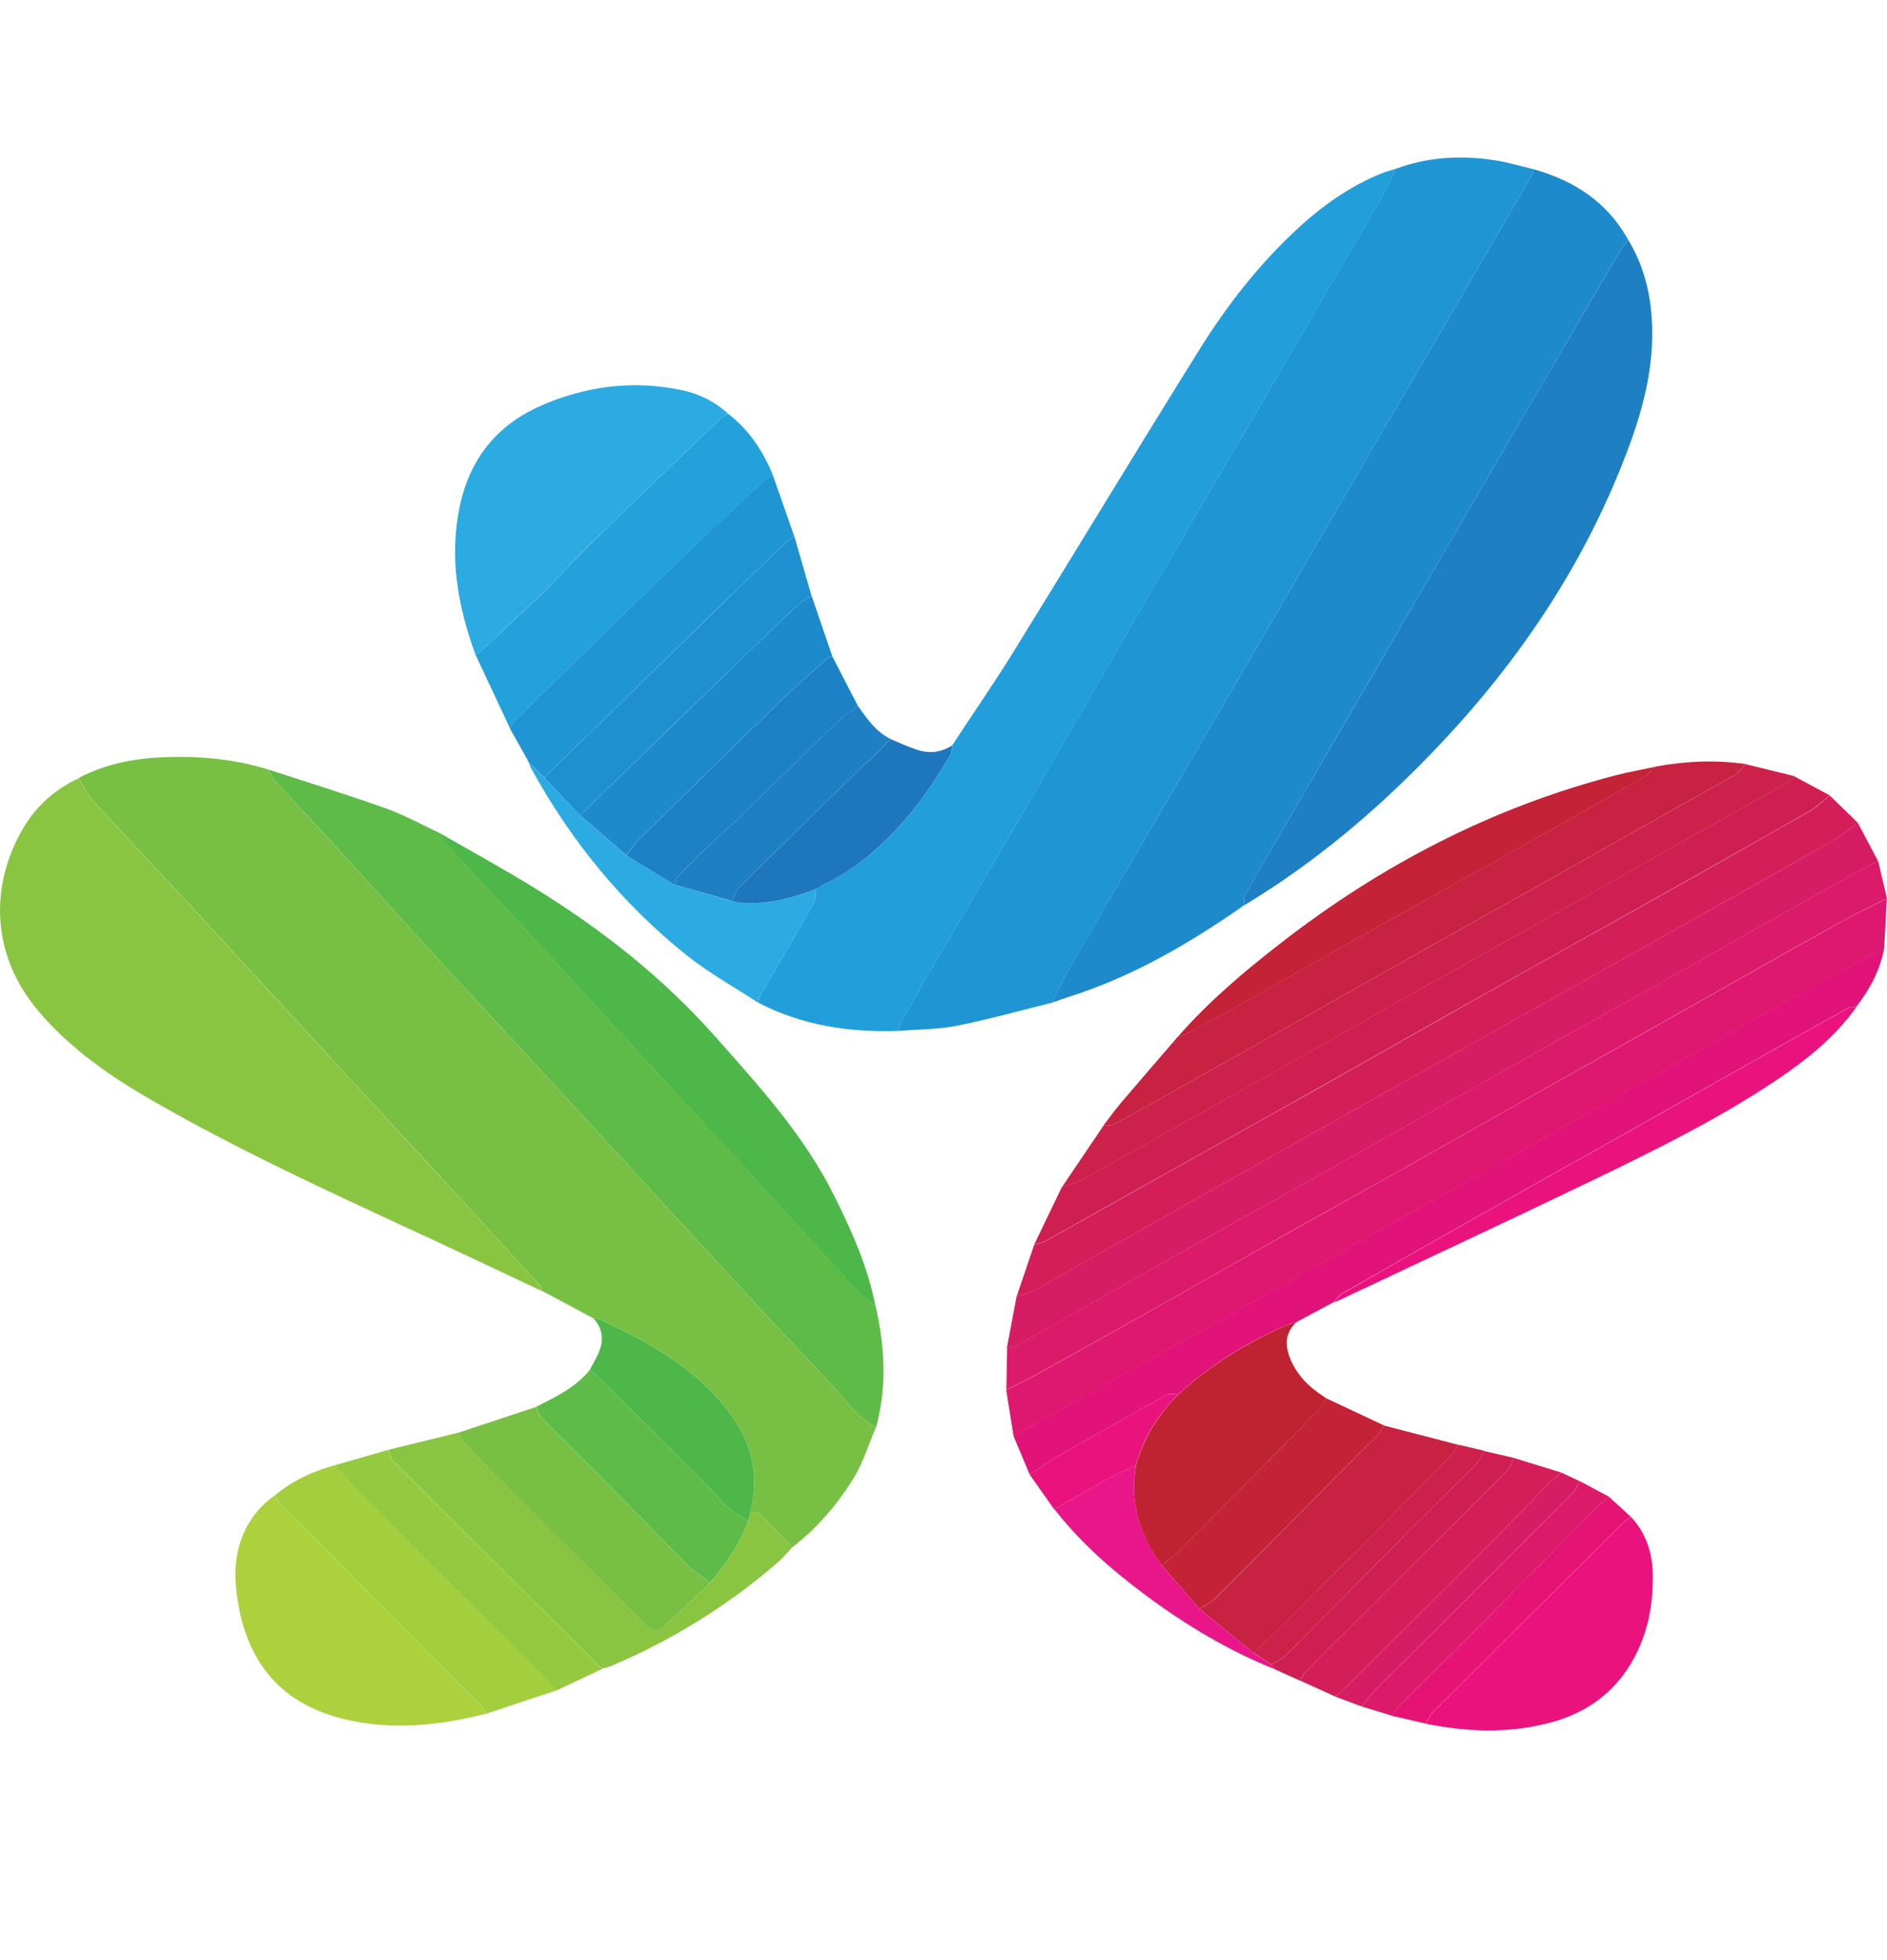
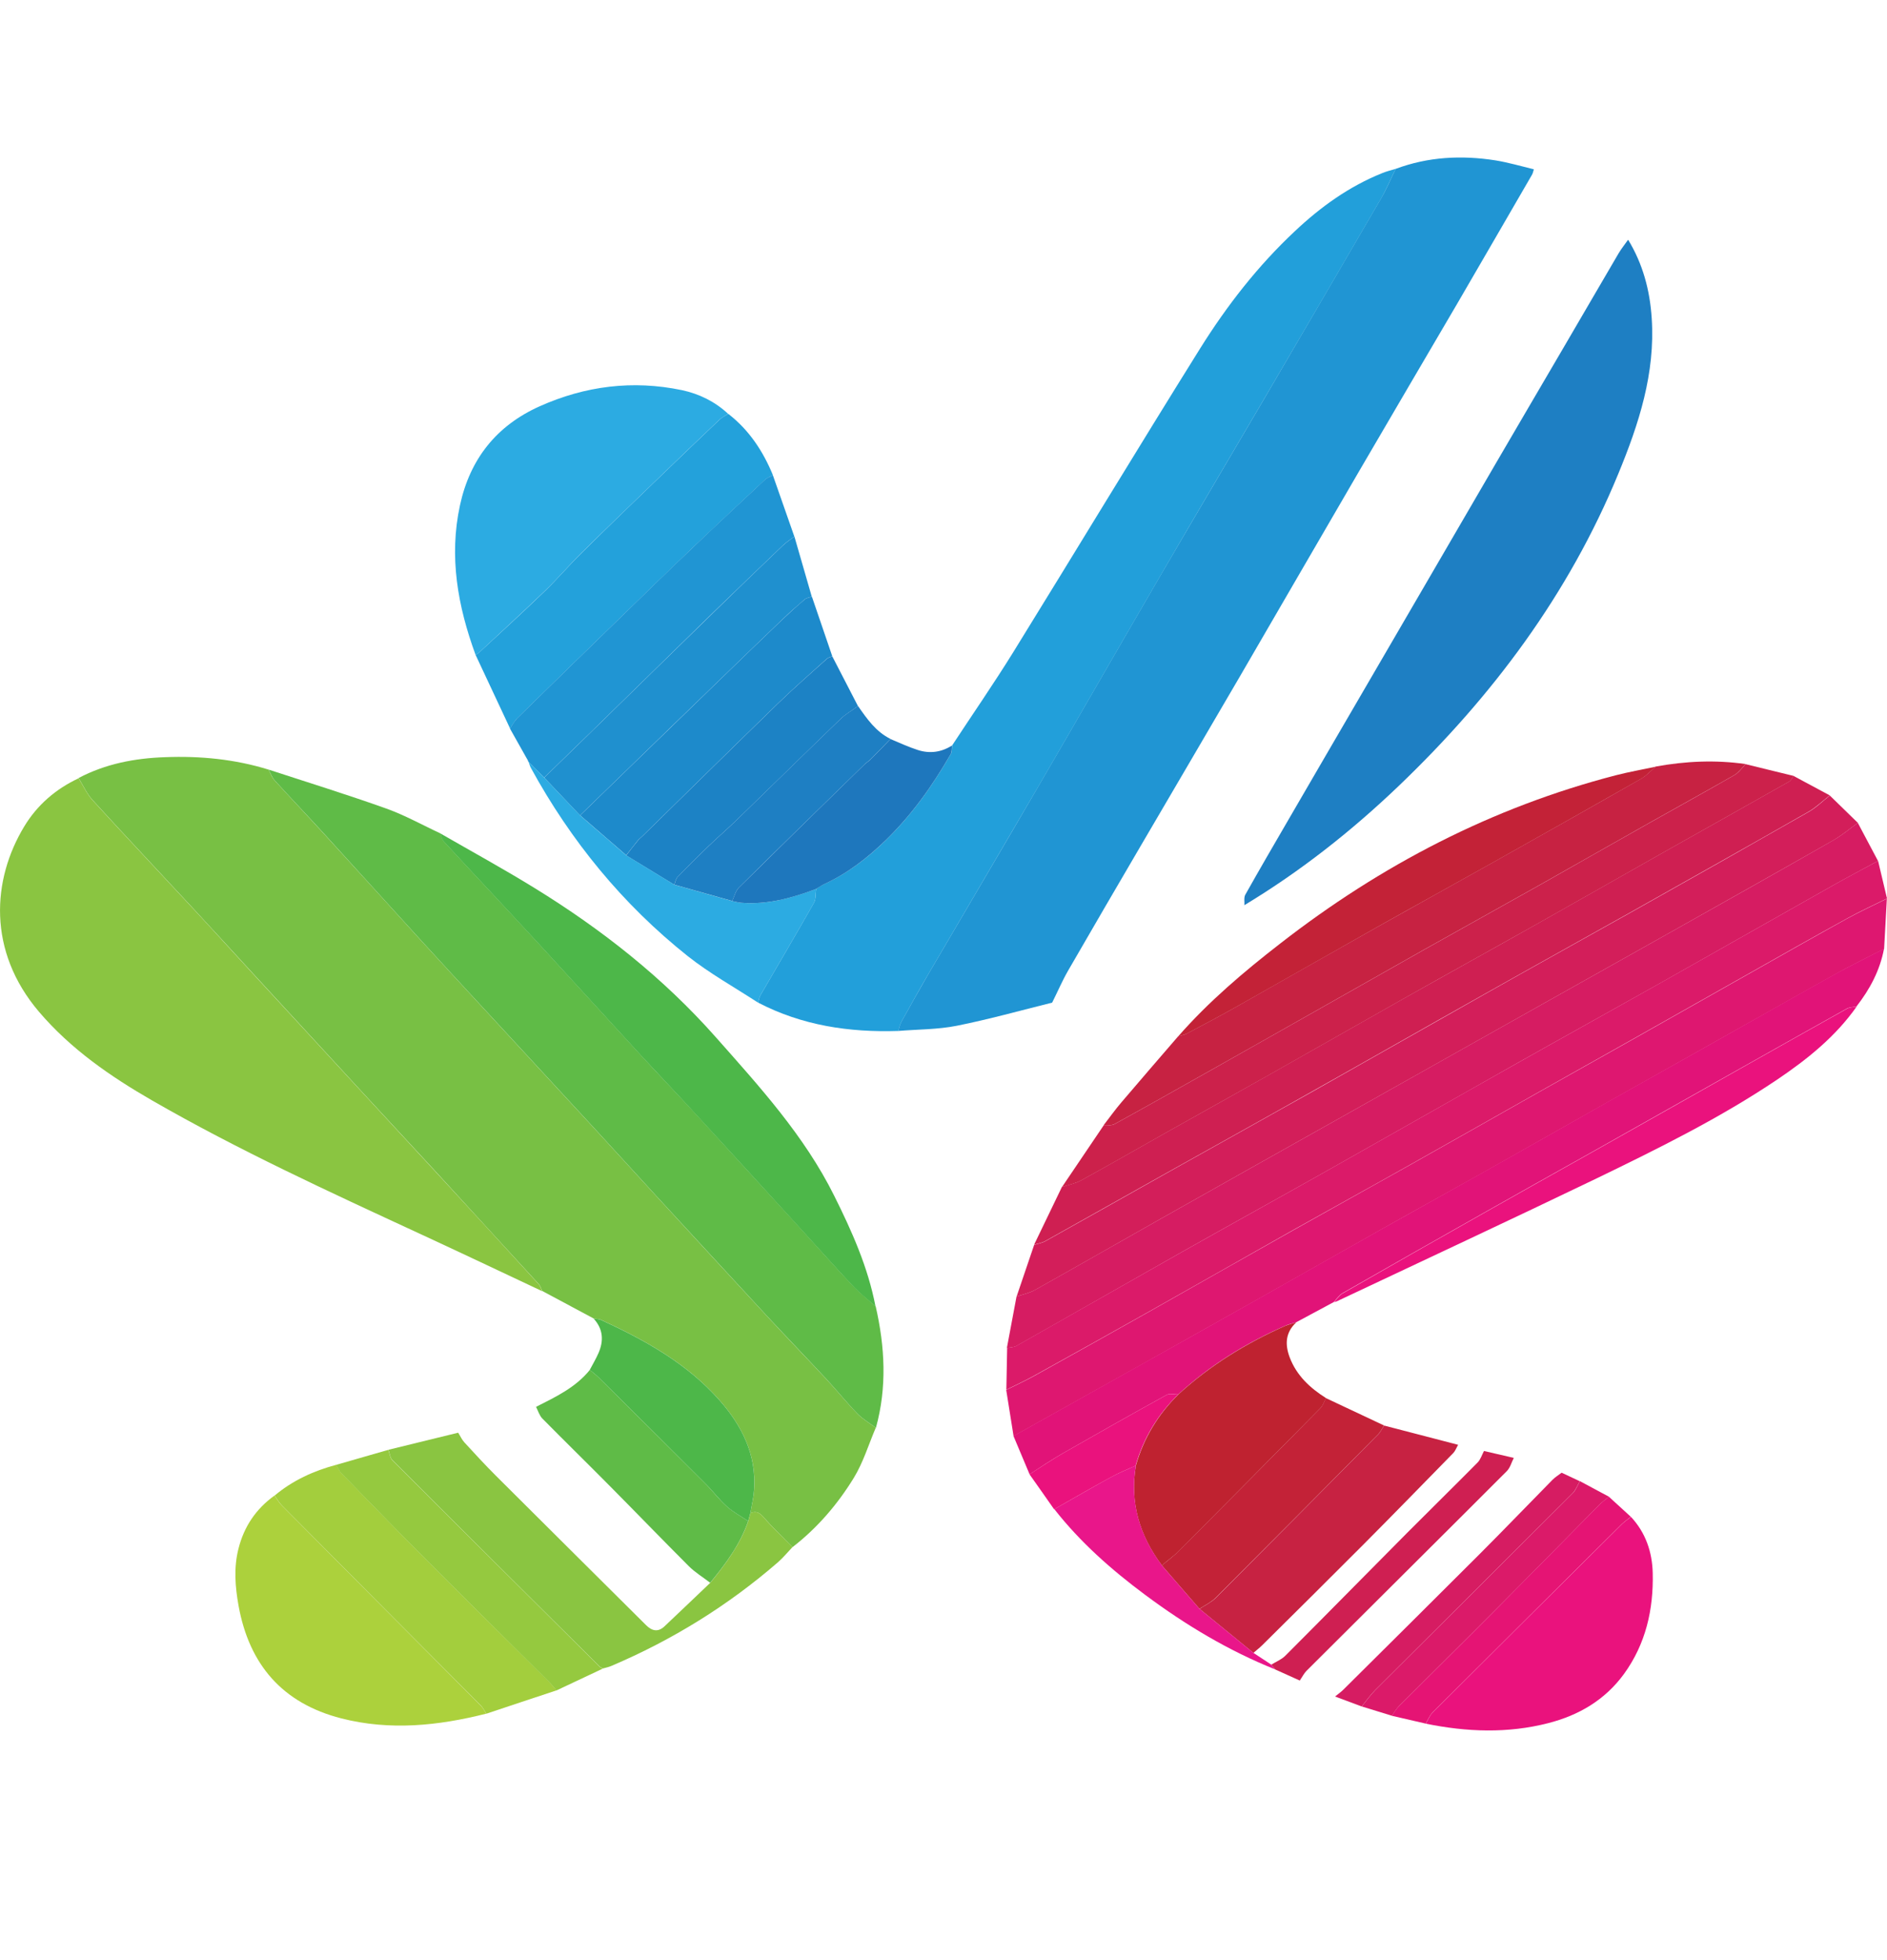
<svg xmlns="http://www.w3.org/2000/svg" width="26" height="27" viewBox="0 0 26 27" fill="none">
  <path d="M12.067 19.666C11.968 19.898 11.894 20.145 11.763 20.359C11.54 20.722 11.261 21.048 10.919 21.312C10.785 21.173 10.645 21.041 10.518 20.896C10.462 20.831 10.413 20.811 10.338 20.845C10.356 20.738 10.383 20.632 10.391 20.523C10.425 20.039 10.224 19.64 9.914 19.288C9.467 18.781 8.889 18.461 8.285 18.182C8.254 18.167 8.215 18.169 8.18 18.162L7.47 17.782C7.455 17.75 7.447 17.713 7.424 17.689C6.945 17.165 6.465 16.642 5.984 16.118C5.67 15.777 5.354 15.437 5.038 15.095C4.535 14.549 4.032 14.004 3.53 13.458C3.243 13.147 2.959 12.834 2.67 12.523C2.206 12.022 1.737 11.526 1.276 11.021C1.197 10.934 1.146 10.82 1.083 10.717C1.455 10.521 1.857 10.444 2.274 10.43C2.758 10.411 3.234 10.457 3.7 10.601C3.727 10.65 3.746 10.708 3.782 10.748C4.009 10.997 4.242 11.242 4.469 11.491C4.902 11.964 5.333 12.441 5.765 12.915C6.06 13.238 6.357 13.559 6.653 13.88C7.172 14.442 7.691 15.004 8.211 15.567C8.491 15.872 8.77 16.178 9.05 16.483C9.556 17.032 10.061 17.583 10.569 18.13C10.841 18.424 11.12 18.712 11.394 19.006C11.536 19.159 11.667 19.322 11.813 19.473C11.886 19.548 11.98 19.602 12.066 19.666H12.067Z" fill="#78C044" />
  <path d="M19.231 2.326C19.678 2.159 20.138 2.136 20.605 2.209C20.783 2.238 20.957 2.289 21.134 2.332C21.126 2.357 21.122 2.385 21.108 2.408C20.765 2.999 20.424 3.59 20.08 4.18C19.632 4.946 19.181 5.71 18.735 6.476C18.182 7.424 17.634 8.373 17.082 9.321C16.628 10.1 16.171 10.876 15.716 11.654C15.383 12.224 15.05 12.792 14.72 13.365C14.637 13.508 14.572 13.662 14.497 13.811C14.058 13.92 13.623 14.042 13.181 14.13C12.918 14.182 12.644 14.179 12.376 14.201C12.39 14.158 12.399 14.113 12.42 14.074C12.542 13.854 12.664 13.636 12.79 13.419C13.303 12.543 13.819 11.67 14.329 10.793C14.893 9.825 15.449 8.853 16.013 7.886C16.488 7.071 16.968 6.262 17.444 5.449C17.974 4.542 18.505 3.634 19.033 2.725C19.108 2.597 19.164 2.46 19.23 2.326H19.231Z" fill="#2095D3" />
-   <path d="M14.497 13.811C14.571 13.662 14.637 13.508 14.72 13.364C15.048 12.792 15.383 12.224 15.716 11.654C16.171 10.876 16.628 10.099 17.082 9.321C17.634 8.373 18.182 7.424 18.735 6.476C19.181 5.71 19.633 4.946 20.08 4.18C20.424 3.59 20.765 3 21.108 2.408C21.122 2.385 21.125 2.357 21.134 2.332C21.692 2.489 22.146 2.785 22.433 3.301C22.389 3.364 22.34 3.424 22.301 3.49C22.047 3.921 21.797 4.354 21.544 4.786C21.236 5.313 20.928 5.838 20.621 6.364C20.293 6.926 19.966 7.489 19.639 8.051C19.359 8.531 19.08 9.011 18.8 9.49C18.45 10.092 18.099 10.693 17.75 11.295C17.551 11.638 17.353 11.979 17.159 12.324C17.137 12.362 17.149 12.419 17.146 12.467C16.399 12.99 15.617 13.447 14.741 13.727C14.659 13.753 14.579 13.783 14.498 13.81L14.497 13.811Z" fill="#1D8ACB" />
  <path d="M19.231 2.326C19.165 2.458 19.108 2.597 19.035 2.725C18.507 3.634 17.977 4.542 17.445 5.449C16.969 6.262 16.488 7.071 16.015 7.886C15.451 8.853 14.895 9.825 14.331 10.793C13.819 11.67 13.304 12.543 12.791 13.419C12.665 13.635 12.543 13.854 12.421 14.074C12.4 14.113 12.392 14.158 12.377 14.201C11.701 14.223 11.051 14.126 10.446 13.811C10.456 13.777 10.46 13.74 10.477 13.71C10.723 13.286 10.972 12.865 11.213 12.439C11.244 12.386 11.236 12.31 11.246 12.244C11.281 12.222 11.314 12.198 11.351 12.181C11.675 12.033 11.954 11.818 12.206 11.573C12.564 11.224 12.852 10.819 13.1 10.387C13.119 10.355 13.113 10.308 13.119 10.268C13.399 9.841 13.69 9.421 13.959 8.987C14.821 7.593 15.668 6.19 16.536 4.8C16.905 4.21 17.332 3.661 17.843 3.183C18.199 2.848 18.591 2.566 19.049 2.383C19.108 2.359 19.171 2.344 19.232 2.325L19.231 2.326Z" fill="#229FDA" />
  <path d="M1.083 10.72C1.146 10.821 1.197 10.935 1.276 11.023C1.736 11.527 2.206 12.024 2.67 12.525C2.959 12.836 3.242 13.149 3.53 13.461C4.033 14.007 4.535 14.552 5.038 15.097C5.352 15.439 5.669 15.778 5.984 16.121C6.466 16.642 6.945 17.167 7.424 17.691C7.447 17.716 7.455 17.754 7.469 17.785C6.902 17.518 6.337 17.25 5.768 16.987C4.527 16.413 3.284 15.842 2.097 15.159C1.519 14.826 0.976 14.451 0.538 13.938C-0.178 13.098 -0.108 12.114 0.334 11.384C0.513 11.088 0.767 10.869 1.082 10.721L1.083 10.72Z" fill="#8AC541" />
  <path d="M12.066 19.666C11.982 19.602 11.886 19.548 11.814 19.473C11.668 19.323 11.537 19.16 11.395 19.006C11.121 18.712 10.843 18.423 10.57 18.13C10.062 17.581 9.557 17.032 9.051 16.483C8.771 16.178 8.492 15.872 8.212 15.567C7.694 15.004 7.173 14.443 6.654 13.88C6.358 13.559 6.06 13.238 5.766 12.915C5.333 12.441 4.903 11.964 4.47 11.49C4.243 11.241 4.01 10.998 3.783 10.748C3.747 10.707 3.728 10.65 3.701 10.601C4.242 10.778 4.786 10.946 5.321 11.137C5.579 11.229 5.82 11.365 6.069 11.48C6.084 11.517 6.09 11.561 6.114 11.589C6.345 11.841 6.579 12.09 6.812 12.34C7.033 12.578 7.254 12.814 7.473 13.053C7.935 13.556 8.395 14.061 8.858 14.565C9.102 14.83 9.352 15.09 9.596 15.355C10.055 15.854 10.512 16.357 10.971 16.857C11.229 17.139 11.483 17.426 11.745 17.705C11.844 17.81 11.96 17.899 12.066 17.996C12.193 18.552 12.223 19.11 12.069 19.667L12.066 19.666Z" fill="#5FBB47" />
  <path d="M17.146 12.468C17.149 12.42 17.137 12.363 17.158 12.325C17.352 11.98 17.551 11.638 17.75 11.296C18.099 10.694 18.451 10.092 18.8 9.492C19.079 9.012 19.358 8.532 19.638 8.053C19.966 7.491 20.292 6.928 20.62 6.366C20.927 5.839 21.236 5.314 21.544 4.787C21.797 4.356 22.047 3.923 22.301 3.491C22.34 3.425 22.389 3.365 22.433 3.302C22.636 3.635 22.733 3.998 22.758 4.383C22.809 5.141 22.581 5.84 22.297 6.528C21.613 8.188 20.562 9.593 19.268 10.83C18.618 11.451 17.916 12.004 17.145 12.469L17.146 12.468Z" fill="#1E7FC3" />
  <path d="M13.965 19.779C13.932 19.567 13.898 19.356 13.864 19.146C13.994 19.082 14.125 19.021 14.251 18.952C14.783 18.657 15.313 18.361 15.842 18.063C16.495 17.695 17.145 17.324 17.797 16.958C18.327 16.66 18.859 16.366 19.388 16.069C19.986 15.733 20.581 15.395 21.178 15.058C21.624 14.807 22.07 14.557 22.515 14.307C23.032 14.016 23.549 13.722 24.066 13.431C24.527 13.17 24.988 12.909 25.451 12.653C25.629 12.555 25.815 12.47 25.998 12.379C25.985 12.61 25.973 12.84 25.96 13.071C25.734 13.188 25.504 13.298 25.282 13.423C24.692 13.751 24.105 14.085 23.515 14.416C23.07 14.667 22.623 14.917 22.178 15.167C21.59 15.498 21.003 15.833 20.414 16.164C19.949 16.425 19.48 16.682 19.015 16.945C18.426 17.276 17.84 17.611 17.251 17.942C16.737 18.231 16.224 18.519 15.71 18.807C15.129 19.132 14.547 19.457 13.965 19.782V19.779Z" fill="#DE1770" />
  <path d="M25.598 11.335C25.691 11.51 25.783 11.685 25.876 11.859C25.672 11.97 25.465 12.079 25.262 12.193C24.465 12.642 23.672 13.093 22.876 13.542C22.211 13.916 21.543 14.285 20.878 14.66C20.019 15.144 19.162 15.633 18.302 16.117C17.637 16.492 16.969 16.86 16.304 17.235C15.537 17.668 14.772 18.107 14.005 18.54C13.968 18.56 13.917 18.56 13.873 18.569C13.917 18.333 13.961 18.096 14.006 17.86C14.091 17.83 14.182 17.812 14.259 17.769C14.841 17.443 15.418 17.112 16 16.784C16.838 16.311 17.678 15.84 18.518 15.368C19.437 14.852 20.355 14.334 21.276 13.818C21.857 13.491 22.439 13.167 23.019 12.84C23.767 12.42 24.515 12 25.26 11.574C25.38 11.506 25.486 11.415 25.597 11.335H25.598Z" fill="#D61C62" />
  <path d="M13.965 19.779C14.547 19.453 15.129 19.129 15.71 18.803C16.223 18.515 16.738 18.229 17.25 17.939C17.838 17.608 18.425 17.273 19.015 16.942C19.48 16.68 19.948 16.422 20.414 16.16C21.003 15.829 21.59 15.496 22.178 15.163C22.624 14.912 23.07 14.663 23.515 14.413C24.104 14.082 24.691 13.747 25.282 13.419C25.505 13.296 25.733 13.185 25.959 13.068C25.903 13.366 25.765 13.626 25.579 13.864C25.536 13.873 25.486 13.872 25.448 13.892C24.958 14.165 24.469 14.442 23.979 14.717C23.299 15.1 22.619 15.483 21.939 15.867C21.434 16.151 20.927 16.433 20.423 16.719C19.78 17.082 19.136 17.448 18.494 17.815C18.447 17.843 18.416 17.895 18.377 17.936C18.205 18.029 18.031 18.122 17.859 18.214C17.807 18.23 17.753 18.241 17.704 18.264C17.164 18.502 16.669 18.808 16.234 19.208C16.181 19.208 16.118 19.191 16.076 19.213C15.596 19.478 15.119 19.747 14.644 20.019C14.488 20.108 14.338 20.21 14.186 20.308C14.112 20.132 14.037 19.956 13.964 19.78L13.965 19.779Z" fill="#E11378" />
  <path d="M6.552 9.019C6.307 8.35 6.184 7.668 6.338 6.959C6.476 6.322 6.842 5.862 7.437 5.596C8.063 5.316 8.719 5.233 9.395 5.374C9.634 5.425 9.852 5.532 10.033 5.701C9.993 5.727 9.947 5.749 9.912 5.782C9.651 6.029 9.392 6.278 9.134 6.527C8.761 6.888 8.387 7.246 8.017 7.611C7.845 7.78 7.689 7.966 7.515 8.133C7.213 8.424 6.904 8.706 6.598 8.992C6.585 9.004 6.567 9.01 6.551 9.019H6.552Z" fill="#2CABE2" />
  <path d="M13.874 18.568C13.918 18.559 13.968 18.559 14.005 18.538C14.773 18.104 15.537 17.667 16.305 17.234C16.969 16.86 17.637 16.491 18.302 16.116C19.162 15.632 20.018 15.143 20.879 14.659C21.544 14.284 22.211 13.915 22.877 13.54C23.672 13.093 24.466 12.64 25.262 12.192C25.466 12.077 25.672 11.969 25.877 11.858C25.918 12.031 25.958 12.203 26 12.376C25.817 12.467 25.631 12.551 25.453 12.65C24.989 12.905 24.528 13.167 24.068 13.427C23.551 13.719 23.034 14.012 22.517 14.303C22.071 14.555 21.624 14.804 21.18 15.055C20.584 15.392 19.988 15.73 19.39 16.066C18.861 16.364 18.329 16.656 17.799 16.954C17.147 17.322 16.497 17.693 15.844 18.06C15.315 18.358 14.784 18.654 14.253 18.948C14.127 19.018 13.995 19.079 13.866 19.143L13.877 18.565L13.874 18.568Z" fill="#DB1A69" />
  <path d="M25.598 11.335C25.487 11.415 25.38 11.506 25.262 11.574C24.516 11.999 23.768 12.419 23.02 12.84C22.439 13.167 21.858 13.491 21.277 13.818C20.358 14.334 19.438 14.851 18.519 15.368C17.679 15.839 16.84 16.311 16.001 16.784C15.421 17.112 14.843 17.443 14.261 17.769C14.184 17.812 14.092 17.83 14.007 17.86C14.087 17.622 14.168 17.385 14.249 17.148C14.301 17.131 14.357 17.123 14.403 17.097C14.965 16.784 15.525 16.468 16.087 16.152C16.752 15.78 17.418 15.41 18.084 15.036C18.88 14.588 19.672 14.136 20.468 13.688C21.132 13.313 21.799 12.944 22.465 12.571C23.285 12.111 24.104 11.649 24.921 11.183C25.026 11.123 25.116 11.034 25.212 10.958C25.342 11.085 25.471 11.21 25.601 11.337L25.598 11.335Z" fill="#D31E5A" />
  <path d="M25.211 10.956C25.115 11.031 25.025 11.12 24.919 11.181C24.103 11.647 23.282 12.108 22.463 12.569C21.798 12.942 21.132 13.311 20.467 13.686C19.671 14.133 18.878 14.586 18.082 15.033C17.418 15.408 16.751 15.778 16.086 16.15C15.524 16.464 14.964 16.782 14.402 17.095C14.356 17.121 14.3 17.129 14.248 17.146L14.631 16.351C14.72 16.32 14.817 16.302 14.897 16.258C15.301 16.036 15.701 15.806 16.103 15.58C16.549 15.33 16.996 15.081 17.441 14.83C18.089 14.464 18.736 14.096 19.384 13.73C19.981 13.394 20.581 13.063 21.177 12.727C21.762 12.398 22.344 12.065 22.929 11.735C23.502 11.412 24.076 11.092 24.648 10.767C24.676 10.752 24.692 10.715 24.712 10.688L25.209 10.955L25.211 10.956Z" fill="#CF1F52" />
  <path d="M12.064 17.996C11.956 17.9 11.84 17.81 11.742 17.705C11.481 17.426 11.227 17.139 10.968 16.857C10.51 16.356 10.053 15.854 9.593 15.355C9.35 15.09 9.101 14.83 8.856 14.565C8.393 14.062 7.934 13.556 7.471 13.053C7.251 12.814 7.031 12.578 6.81 12.34C6.577 12.09 6.343 11.841 6.112 11.589C6.086 11.561 6.081 11.517 6.067 11.48C6.501 11.73 6.942 11.971 7.368 12.234C8.293 12.803 9.14 13.471 9.859 14.283C10.464 14.966 11.083 15.644 11.494 16.471C11.737 16.958 11.96 17.456 12.063 17.995L12.064 17.996Z" fill="#4DB749" />
  <path d="M6.701 23.605C6.04 23.772 5.374 23.842 4.702 23.67C3.891 23.462 3.434 22.929 3.287 22.119C3.24 21.857 3.219 21.594 3.286 21.332C3.362 21.029 3.527 20.784 3.782 20.601C3.817 20.648 3.844 20.699 3.885 20.739C4.798 21.659 5.712 22.576 6.625 23.495C6.656 23.526 6.676 23.568 6.7 23.605H6.701Z" fill="#ACD13C" />
  <path d="M15.208 15.497C15.29 15.391 15.368 15.281 15.455 15.18C15.713 14.876 15.975 14.575 16.235 14.273C16.274 14.261 16.317 14.257 16.352 14.237C16.578 14.117 16.805 13.997 17.027 13.872C17.675 13.506 18.321 13.137 18.969 12.773C19.502 12.473 20.038 12.178 20.571 11.879C21.251 11.497 21.931 11.115 22.61 10.727C22.686 10.684 22.747 10.616 22.813 10.559C23.225 10.484 23.638 10.465 24.053 10.525C24.001 10.577 23.957 10.641 23.898 10.676C23.509 10.899 23.117 11.114 22.727 11.334C22.222 11.618 21.719 11.906 21.213 12.191C20.684 12.489 20.153 12.782 19.623 13.08C19.099 13.376 18.575 13.673 18.05 13.97C17.589 14.23 17.129 14.492 16.667 14.751C16.229 14.998 15.791 15.245 15.352 15.486C15.314 15.506 15.257 15.494 15.209 15.496L15.208 15.497Z" fill="#C72242" />
  <path d="M6.552 9.019C6.568 9.01 6.586 9.003 6.599 8.991C6.906 8.706 7.216 8.424 7.517 8.133C7.69 7.965 7.846 7.78 8.019 7.611C8.389 7.246 8.762 6.886 9.135 6.527C9.394 6.278 9.652 6.029 9.913 5.782C9.947 5.749 9.993 5.727 10.035 5.701C10.322 5.924 10.514 6.215 10.65 6.546C10.615 6.566 10.574 6.578 10.546 6.604C10.206 6.921 9.867 7.238 9.53 7.558C9.194 7.879 8.861 8.203 8.527 8.528C8.06 8.982 7.592 9.437 7.127 9.894C7.087 9.934 7.061 9.987 7.028 10.035C6.87 9.696 6.711 9.357 6.552 9.019Z" fill="#23A1DB" />
  <path d="M15.209 15.497C15.257 15.495 15.313 15.507 15.351 15.487C15.791 15.245 16.229 14.998 16.666 14.752C17.128 14.492 17.588 14.231 18.049 13.971C18.574 13.674 19.098 13.377 19.623 13.081C20.152 12.783 20.684 12.49 21.213 12.192C21.718 11.907 22.221 11.619 22.727 11.335C23.116 11.116 23.509 10.9 23.897 10.677C23.958 10.642 24.002 10.578 24.052 10.526C24.273 10.58 24.493 10.635 24.714 10.688C24.693 10.716 24.677 10.752 24.649 10.768C24.077 11.092 23.503 11.413 22.93 11.736C22.345 12.066 21.763 12.399 21.178 12.728C20.581 13.064 19.981 13.395 19.385 13.731C18.736 14.097 18.09 14.466 17.443 14.831C16.997 15.082 16.55 15.331 16.104 15.581C15.702 15.807 15.303 16.037 14.898 16.259C14.817 16.303 14.72 16.322 14.632 16.352L15.21 15.497H15.209Z" fill="#CC214B" />
  <path d="M10.338 20.844C10.412 20.811 10.462 20.831 10.518 20.896C10.643 21.041 10.785 21.173 10.919 21.311C10.854 21.38 10.793 21.454 10.722 21.517C10.032 22.116 9.264 22.59 8.423 22.948C8.386 22.964 8.345 22.972 8.306 22.983C8.291 22.973 8.272 22.966 8.26 22.954C7.308 22.008 6.356 21.064 5.408 20.114C5.374 20.081 5.37 20.019 5.353 19.97C5.673 19.892 5.992 19.813 6.313 19.735C6.342 19.78 6.363 19.83 6.399 19.869C6.54 20.023 6.683 20.178 6.831 20.326C7.52 21.013 8.212 21.7 8.902 22.386C8.981 22.465 9.066 22.487 9.155 22.403C9.367 22.203 9.576 22.003 9.788 21.801C10 21.542 10.199 21.274 10.31 20.953L10.339 20.844H10.338Z" fill="#8AC541" />
  <path d="M22.471 20.893C22.675 21.112 22.765 21.379 22.772 21.667C22.784 22.169 22.677 22.645 22.374 23.061C22.114 23.416 21.755 23.627 21.335 23.735C20.773 23.88 20.209 23.858 19.645 23.743C19.677 23.691 19.698 23.629 19.741 23.588C20.607 22.723 21.475 21.86 22.345 20.997C22.383 20.96 22.429 20.929 22.471 20.895V20.893Z" fill="#EA127D" />
  <path d="M16.236 19.208C16.672 18.808 17.168 18.503 17.707 18.264C17.756 18.243 17.81 18.231 17.862 18.214C17.711 18.353 17.702 18.518 17.771 18.7C17.866 18.948 18.05 19.119 18.27 19.258C18.246 19.304 18.23 19.36 18.195 19.395C17.547 20.052 16.897 20.707 16.246 21.362C16.173 21.435 16.088 21.495 16.009 21.563C15.702 21.153 15.563 20.698 15.651 20.186C15.759 19.808 15.956 19.484 16.236 19.208Z" fill="#BF2230" />
  <path d="M7.027 10.035C7.059 9.987 7.086 9.934 7.126 9.894C7.591 9.437 8.059 8.982 8.526 8.528C8.859 8.203 9.192 7.879 9.529 7.558C9.865 7.237 10.204 6.921 10.544 6.604C10.573 6.578 10.613 6.566 10.649 6.546C10.748 6.828 10.846 7.11 10.945 7.391C10.891 7.431 10.834 7.468 10.786 7.514C10.463 7.823 10.14 8.134 9.819 8.445C9.296 8.955 8.774 9.467 8.252 9.977C8.196 10.032 8.141 10.087 8.085 10.14C7.89 10.331 7.693 10.522 7.498 10.711C7.426 10.638 7.353 10.564 7.28 10.491C7.275 10.486 7.273 10.482 7.274 10.475C7.267 10.463 7.259 10.45 7.252 10.437L7.026 10.035H7.027Z" fill="#2095D3" />
  <path d="M6.701 23.605C6.676 23.568 6.657 23.526 6.627 23.495C5.713 22.576 4.799 21.659 3.886 20.739C3.846 20.699 3.817 20.647 3.784 20.601C4.033 20.392 4.321 20.261 4.634 20.177C4.657 20.215 4.673 20.26 4.703 20.29C5.071 20.67 5.44 21.049 5.813 21.423C6.393 22.005 6.978 22.583 7.561 23.162C7.598 23.201 7.633 23.243 7.669 23.284C7.347 23.391 7.025 23.497 6.704 23.605H6.701Z" fill="#A3CE3D" />
-   <path d="M9.786 21.803C9.575 22.004 9.366 22.205 9.153 22.404C9.065 22.488 8.98 22.466 8.901 22.387C8.21 21.701 7.519 21.015 6.83 20.327C6.681 20.178 6.539 20.024 6.398 19.87C6.362 19.831 6.34 19.781 6.312 19.736C6.67 19.618 7.027 19.499 7.386 19.38C7.414 19.434 7.431 19.499 7.473 19.541C7.781 19.853 8.094 20.159 8.403 20.471C8.766 20.836 9.123 21.209 9.489 21.573C9.577 21.661 9.686 21.727 9.786 21.804V21.803Z" fill="#78C044" />
  <path d="M19.069 19.636C19.346 19.708 19.623 19.78 19.9 19.852C19.963 19.868 20.027 19.885 20.091 19.902C20.068 19.94 20.053 19.985 20.023 20.016C19.614 20.434 19.207 20.852 18.794 21.267C18.329 21.734 17.861 22.197 17.394 22.66C17.355 22.699 17.311 22.732 17.27 22.768C17.023 22.566 16.776 22.364 16.528 22.162C16.602 22.112 16.688 22.073 16.75 22.012C17.498 21.262 18.244 20.511 18.989 19.758C19.023 19.724 19.043 19.677 19.07 19.637L19.069 19.636Z" fill="#C72242" />
  <path d="M7.499 10.711C7.694 10.521 7.891 10.331 8.086 10.14C8.141 10.087 8.196 10.031 8.253 9.977C8.775 9.467 9.298 8.955 9.821 8.446C10.141 8.134 10.463 7.823 10.787 7.514C10.835 7.468 10.892 7.431 10.946 7.391C11.026 7.668 11.106 7.944 11.185 8.219C11.152 8.231 11.112 8.235 11.088 8.256C10.981 8.347 10.875 8.441 10.773 8.539C10.457 8.842 10.142 9.146 9.828 9.451C9.444 9.822 9.061 10.193 8.679 10.565C8.45 10.788 8.222 11.01 7.992 11.232C7.828 11.059 7.663 10.885 7.498 10.711H7.499Z" fill="#1F90CF" />
  <path d="M7.993 11.232C8.222 11.01 8.45 10.788 8.68 10.565C9.063 10.194 9.445 9.822 9.829 9.451C10.143 9.146 10.457 8.842 10.774 8.539C10.876 8.442 10.981 8.347 11.089 8.256C11.114 8.234 11.154 8.231 11.187 8.219C11.281 8.493 11.374 8.766 11.468 9.041C11.444 9.051 11.414 9.055 11.394 9.073C11.172 9.274 10.945 9.471 10.729 9.68C10.101 10.29 9.477 10.905 8.851 11.518C8.832 11.537 8.809 11.553 8.791 11.574C8.736 11.642 8.682 11.712 8.628 11.78L7.993 11.231V11.232Z" fill="#1D8ACB" />
  <path d="M22.814 10.56C22.746 10.617 22.686 10.686 22.61 10.729C21.933 11.115 21.253 11.497 20.572 11.88C20.039 12.179 19.502 12.474 18.969 12.774C18.321 13.139 17.676 13.508 17.028 13.873C16.805 13.998 16.579 14.118 16.352 14.238C16.317 14.257 16.274 14.262 16.235 14.274C16.656 13.794 17.14 13.384 17.642 12.995C19.029 11.916 20.56 11.12 22.268 10.678C22.447 10.632 22.631 10.6 22.813 10.561L22.814 10.56Z" fill="#C32237" />
  <path d="M9.786 21.803C9.687 21.726 9.577 21.66 9.489 21.572C9.124 21.207 8.766 20.836 8.403 20.47C8.094 20.158 7.781 19.852 7.473 19.54C7.432 19.498 7.414 19.434 7.386 19.379C7.656 19.242 7.931 19.113 8.127 18.87C8.168 18.905 8.212 18.938 8.251 18.976C8.74 19.461 9.229 19.947 9.716 20.433C9.819 20.536 9.907 20.655 10.015 20.751C10.102 20.829 10.21 20.887 10.309 20.953C10.198 21.274 9.999 21.542 9.786 21.801V21.803Z" fill="#5FBB47" />
  <path d="M19.069 19.636C19.043 19.677 19.022 19.724 18.989 19.757C18.243 20.51 17.498 21.261 16.749 22.01C16.687 22.072 16.602 22.112 16.527 22.161C16.354 21.961 16.181 21.762 16.008 21.563C16.087 21.497 16.172 21.435 16.244 21.362C16.896 20.708 17.546 20.053 18.194 19.395C18.229 19.36 18.244 19.304 18.268 19.258C18.535 19.384 18.801 19.509 19.069 19.635V19.636Z" fill="#C32237" />
  <path d="M8.629 11.782C8.683 11.712 8.737 11.642 8.792 11.575C8.809 11.554 8.832 11.537 8.851 11.519C9.477 10.906 10.101 10.291 10.729 9.681C10.944 9.472 11.172 9.275 11.395 9.074C11.413 9.057 11.443 9.052 11.468 9.042L11.822 9.727C11.742 9.785 11.654 9.834 11.583 9.902C11.101 10.367 10.624 10.836 10.143 11.302C10.018 11.422 9.888 11.535 9.762 11.655C9.618 11.794 9.475 11.936 9.336 12.08C9.311 12.106 9.305 12.151 9.29 12.187L8.627 11.783L8.629 11.782Z" fill="#1C82C5" />
  <path d="M8.628 11.782C8.849 11.916 9.07 12.051 9.291 12.187C9.557 12.262 9.823 12.338 10.088 12.412C10.132 12.42 10.175 12.433 10.218 12.436C10.578 12.465 10.914 12.367 11.246 12.245C11.236 12.31 11.244 12.386 11.213 12.441C10.972 12.866 10.723 13.287 10.477 13.711C10.46 13.74 10.455 13.778 10.446 13.812C10.122 13.6 9.779 13.41 9.477 13.171C8.579 12.457 7.866 11.584 7.316 10.58C7.301 10.553 7.293 10.522 7.282 10.492C7.355 10.565 7.427 10.639 7.5 10.713C7.665 10.886 7.83 11.06 7.994 11.233C8.206 11.416 8.418 11.599 8.63 11.783L8.628 11.782Z" fill="#2CABE2" />
  <path d="M7.667 23.285C7.632 23.244 7.597 23.201 7.559 23.163C6.977 22.583 6.392 22.006 5.812 21.424C5.439 21.05 5.07 20.671 4.701 20.291C4.671 20.261 4.655 20.216 4.632 20.178C4.872 20.109 5.111 20.04 5.351 19.971C5.369 20.02 5.373 20.081 5.407 20.116C6.355 21.064 7.308 22.009 8.259 22.955C8.271 22.968 8.289 22.976 8.305 22.985C8.092 23.085 7.878 23.186 7.666 23.286L7.667 23.285Z" fill="#95C93F" />
  <path d="M11.246 12.245C10.914 12.369 10.578 12.464 10.218 12.436C10.175 12.433 10.132 12.42 10.088 12.412C10.118 12.35 10.134 12.274 10.18 12.227C10.755 11.659 11.332 11.095 11.91 10.531C11.935 10.506 11.969 10.488 11.994 10.462C12.087 10.369 12.178 10.274 12.269 10.18C12.394 10.232 12.518 10.29 12.646 10.331C12.81 10.384 12.97 10.363 13.117 10.269C13.112 10.309 13.117 10.355 13.099 10.388C12.851 10.82 12.563 11.225 12.204 11.574C11.951 11.819 11.674 12.034 11.35 12.182C11.313 12.2 11.28 12.225 11.245 12.245H11.246Z" fill="#1E77BD" />
  <path d="M10.309 20.953C10.21 20.887 10.102 20.829 10.015 20.751C9.907 20.654 9.82 20.536 9.716 20.433C9.229 19.945 8.74 19.461 8.251 18.976C8.213 18.938 8.168 18.905 8.126 18.87C8.167 18.793 8.21 18.72 8.245 18.641C8.321 18.47 8.311 18.306 8.179 18.163C8.215 18.169 8.253 18.168 8.285 18.183C8.889 18.462 9.467 18.782 9.914 19.289C10.224 19.64 10.425 20.04 10.39 20.524C10.383 20.632 10.356 20.738 10.338 20.845C10.329 20.882 10.318 20.919 10.309 20.954V20.953Z" fill="#4DB749" />
-   <path d="M20.859 20.083C21.078 20.15 21.298 20.217 21.517 20.285C21.474 20.318 21.427 20.348 21.39 20.385C21.054 20.726 20.722 21.072 20.383 21.41C19.761 22.033 19.135 22.652 18.51 23.274C18.474 23.309 18.433 23.338 18.395 23.368C18.233 23.295 18.072 23.222 17.91 23.148C17.944 23.101 17.97 23.047 18.01 23.006C18.928 22.091 19.847 21.18 20.762 20.264C20.809 20.217 20.827 20.143 20.859 20.081V20.083Z" fill="#D31E5A" />
  <path d="M12.269 10.179C12.177 10.274 12.086 10.369 11.994 10.461C11.969 10.486 11.936 10.505 11.911 10.53C11.333 11.094 10.755 11.658 10.181 12.226C10.135 12.272 10.119 12.348 10.089 12.411C9.823 12.336 9.557 12.26 9.291 12.186C9.306 12.149 9.312 12.105 9.337 12.079C9.476 11.935 9.619 11.793 9.764 11.654C9.888 11.534 10.02 11.422 10.144 11.301C10.624 10.835 11.102 10.365 11.584 9.901C11.654 9.833 11.743 9.784 11.823 9.726C11.946 9.903 12.069 10.08 12.271 10.179H12.269Z" fill="#1E7FC3" />
  <path d="M18.38 17.938C18.419 17.896 18.45 17.844 18.497 17.817C19.139 17.449 19.781 17.084 20.426 16.72C20.93 16.435 21.436 16.152 21.942 15.868C22.622 15.486 23.302 15.102 23.982 14.718C24.471 14.443 24.961 14.166 25.451 13.893C25.488 13.873 25.537 13.874 25.582 13.865C25.29 14.28 24.902 14.591 24.487 14.871C23.699 15.401 22.848 15.821 21.995 16.234C20.807 16.806 19.612 17.362 18.42 17.925C18.407 17.931 18.394 17.933 18.381 17.936L18.38 17.938Z" fill="#EA127D" />
  <path d="M21.768 20.402C21.901 20.474 22.035 20.545 22.169 20.617C22.127 20.651 22.082 20.683 22.044 20.721C21.562 21.207 21.084 21.696 20.601 22.18C20.16 22.624 19.714 23.062 19.272 23.505C19.235 23.543 19.21 23.591 19.179 23.634C19.04 23.592 18.902 23.549 18.763 23.506C18.826 23.429 18.883 23.346 18.953 23.276C19.858 22.373 20.764 21.474 21.668 20.57C21.713 20.526 21.736 20.459 21.769 20.402H21.768Z" fill="#DB1A69" />
  <path d="M16.008 21.563C16.181 21.762 16.353 21.962 16.527 22.161C16.774 22.363 17.021 22.564 17.269 22.767C17.352 22.821 17.434 22.875 17.517 22.93L17.571 22.996C16.925 22.737 16.335 22.383 15.779 21.969C15.315 21.624 14.884 21.244 14.527 20.788C14.788 20.641 15.046 20.49 15.309 20.346C15.419 20.286 15.537 20.24 15.651 20.186C15.564 20.698 15.703 21.151 16.01 21.563H16.008Z" fill="#E9168A" />
  <path d="M19.178 23.634C19.209 23.591 19.234 23.542 19.271 23.506C19.713 23.064 20.159 22.625 20.6 22.181C21.083 21.695 21.562 21.206 22.043 20.721C22.081 20.682 22.127 20.651 22.168 20.617C22.269 20.71 22.37 20.801 22.47 20.893C22.428 20.928 22.383 20.959 22.344 20.996C21.475 21.858 20.607 22.722 19.74 23.587C19.698 23.629 19.675 23.691 19.644 23.742C19.488 23.706 19.332 23.67 19.176 23.634H19.178Z" fill="#E51474" />
  <path d="M17.571 22.996C17.553 22.974 17.535 22.951 17.517 22.93C17.581 22.89 17.657 22.86 17.709 22.808C18.271 22.246 18.828 21.678 19.388 21.115C19.711 20.791 20.037 20.471 20.359 20.146C20.4 20.104 20.419 20.04 20.447 19.987C20.584 20.019 20.721 20.05 20.858 20.082C20.826 20.144 20.808 20.218 20.761 20.265C19.846 21.181 18.925 22.094 18.009 23.008C17.968 23.047 17.942 23.101 17.909 23.149L17.57 22.996H17.571Z" fill="#CF1F52" />
  <path d="M21.768 20.402C21.735 20.458 21.712 20.524 21.667 20.57C20.763 21.474 19.856 22.374 18.952 23.276C18.882 23.346 18.825 23.429 18.762 23.506C18.639 23.461 18.517 23.415 18.395 23.369C18.434 23.337 18.475 23.309 18.509 23.275C19.134 22.654 19.76 22.034 20.383 21.411C20.721 21.073 21.053 20.727 21.389 20.386C21.427 20.347 21.474 20.319 21.517 20.286C21.601 20.326 21.684 20.365 21.768 20.404V20.402Z" fill="#D61C62" />
-   <path d="M20.448 19.985C20.42 20.039 20.401 20.103 20.36 20.145C20.038 20.471 19.712 20.791 19.389 21.114C18.829 21.678 18.272 22.245 17.71 22.806C17.657 22.859 17.582 22.889 17.518 22.929C17.435 22.874 17.353 22.82 17.27 22.765C17.311 22.73 17.355 22.697 17.394 22.658C17.862 22.194 18.33 21.732 18.794 21.265C19.207 20.85 19.616 20.432 20.023 20.014C20.053 19.983 20.069 19.939 20.091 19.9L20.448 19.983V19.985Z" fill="#CC214B" />
  <path d="M15.649 20.188C15.535 20.24 15.417 20.287 15.307 20.348C15.044 20.491 14.785 20.642 14.524 20.79C14.412 20.628 14.298 20.469 14.185 20.308C14.338 20.21 14.488 20.109 14.644 20.019C15.119 19.747 15.596 19.478 16.076 19.213C16.118 19.191 16.181 19.209 16.234 19.208C15.953 19.484 15.756 19.808 15.648 20.186L15.649 20.188Z" fill="#EA127D" />
  <path d="M7.254 10.437C7.261 10.45 7.269 10.463 7.276 10.475C7.269 10.463 7.261 10.45 7.254 10.437Z" fill="#2CABE2" />
</svg>